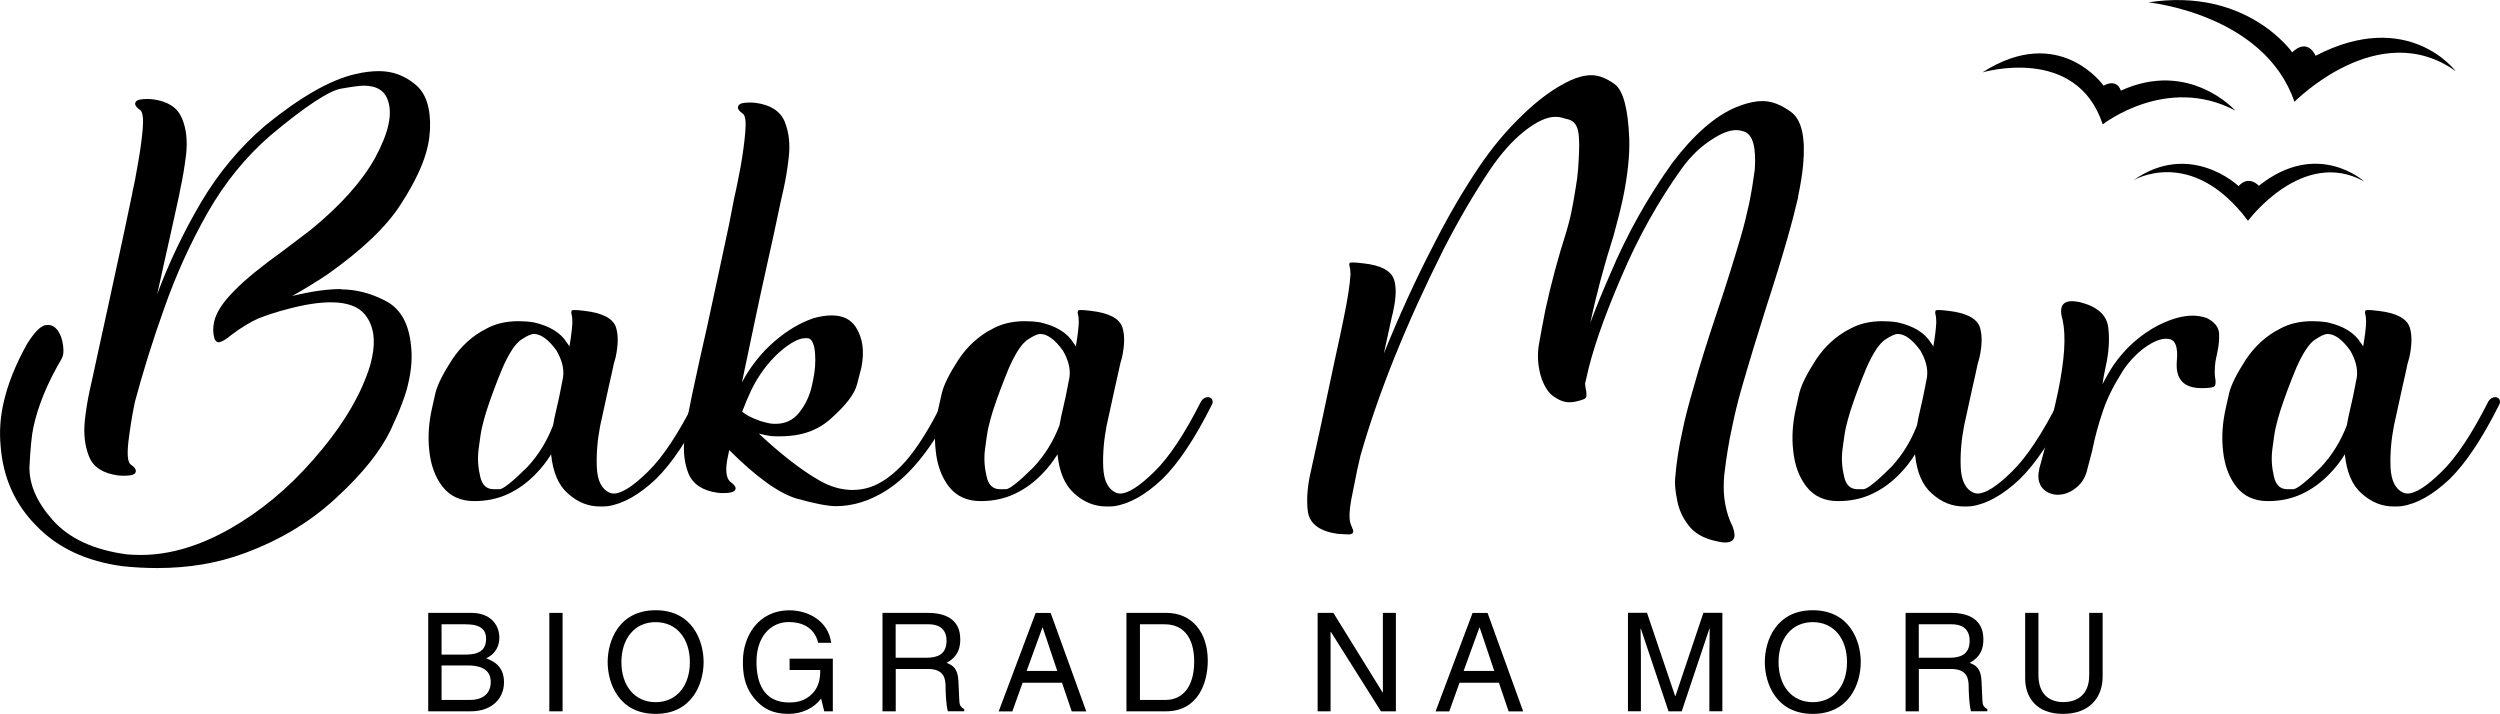
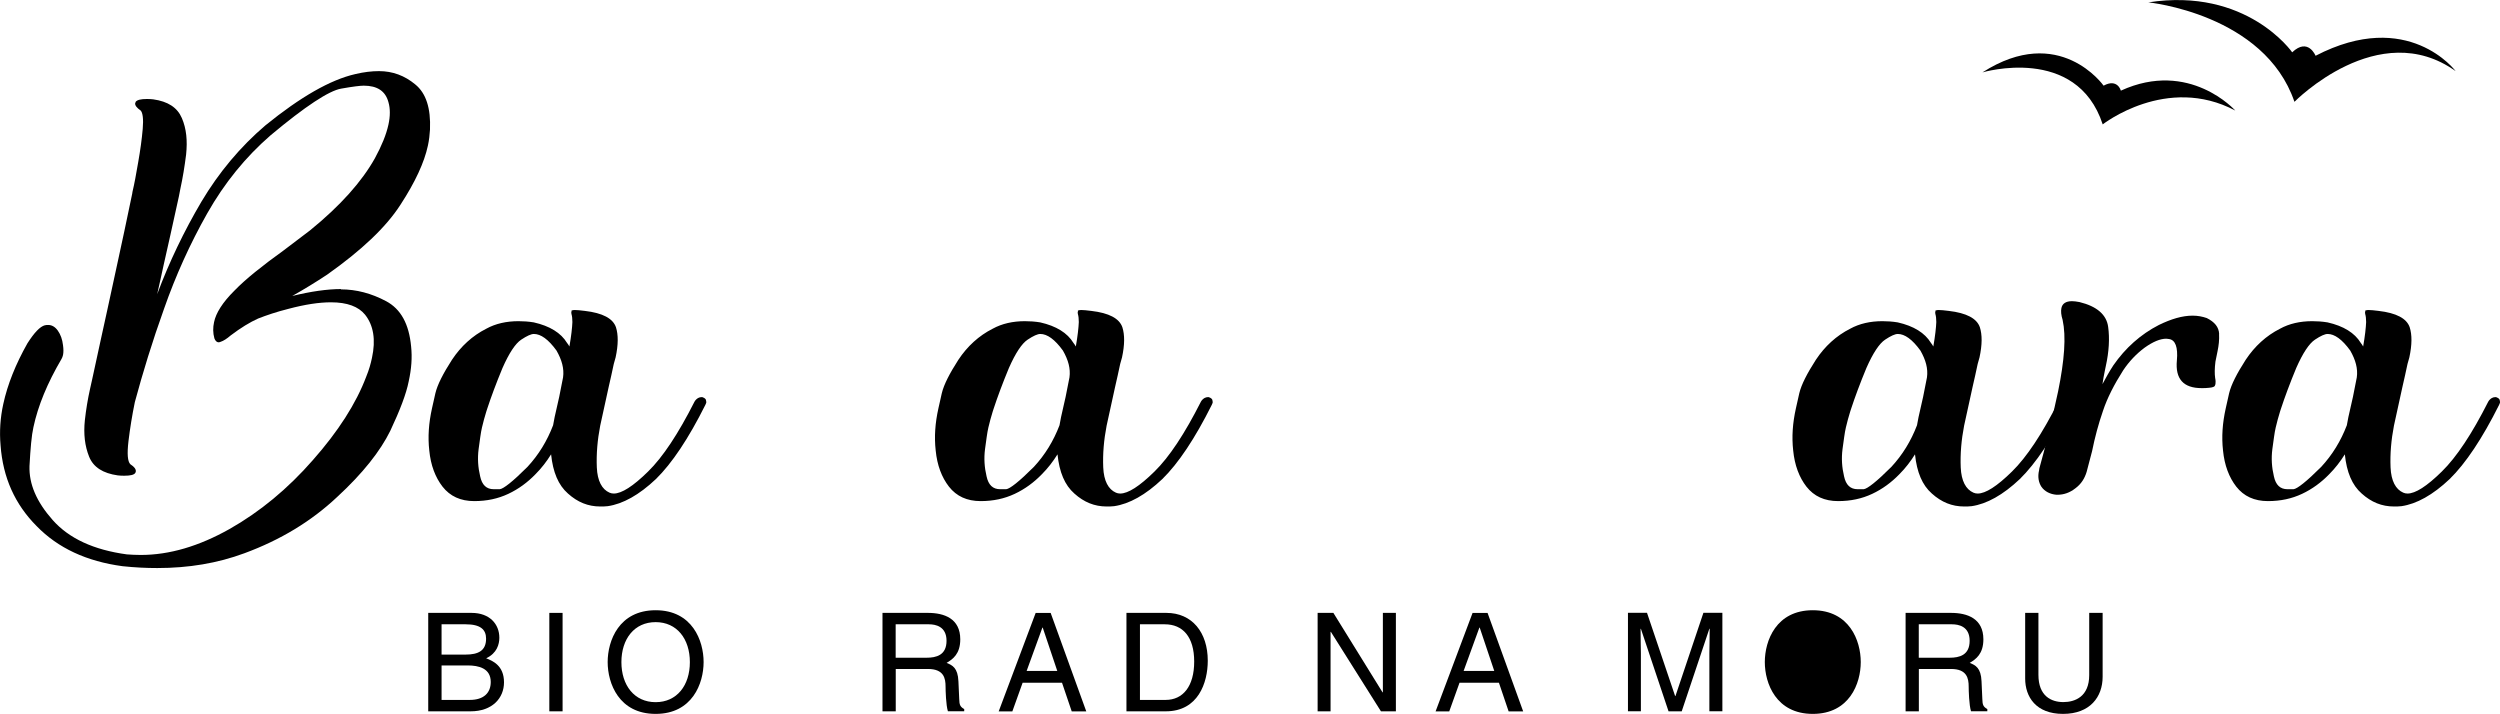
<svg xmlns="http://www.w3.org/2000/svg" id="Ebene_2" viewBox="0 0 311.11 88.84">
  <defs>
    <style>.cls-1{fill:#000;stroke-width:0px;}</style>
  </defs>
  <g id="Ebene_1-2">
    <g id="b">
      <path class="cls-1" d="M42.42,36.01c1.91,0,3.79.49,5.63,1.47,1.84.98,2.85,2.85,3.11,5.63.15,1.39.04,2.81-.3,4.35-.3,1.54-1.09,3.6-2.29,6.15-1.24,2.52-3.41,5.29-6.64,8.26-3.19,3-7.02,5.32-11.52,6.98-3.34,1.24-6.94,1.84-10.84,1.84-1.39,0-2.81-.07-4.32-.23-4.46-.6-8.03-2.25-10.69-4.99C1.86,62.76.36,59.43.07,55.41c-.15-1.69-.04-3.41.34-5.14.53-2.44,1.54-4.95,3-7.54.86-1.35,1.58-2.1,2.17-2.25.15-.04.3-.04.42-.04.45,0,.86.23,1.2.71s.56,1.09.64,1.8c.07.49.07.9,0,1.24-.04.19-.11.34-.19.49-1.76,3-2.92,5.81-3.49,8.48-.23,1.01-.37,2.63-.49,4.84-.07,2.22.86,4.43,2.89,6.72,2.03,2.29,5.1,3.71,9.23,4.27.56.04,1.12.07,1.73.07,3.57,0,7.24-1.09,11.03-3.22,3.79-2.14,7.28-5.03,10.39-8.59,3.15-3.57,5.37-7.02,6.64-10.39.34-.82.56-1.61.71-2.33.49-2.25.19-4.05-.86-5.37-.82-1.01-2.22-1.54-4.24-1.54-1.47,0-3.22.26-5.32.82-1.47.37-2.7.79-3.75,1.2-1.01.45-2.17,1.16-3.41,2.1-.49.42-.9.68-1.24.79-.11.04-.19.07-.26.07-.23,0-.42-.19-.53-.49-.19-.68-.19-1.35-.04-2.03.23-1.12,1.05-2.44,2.52-3.9,1.42-1.47,3.49-3.11,6.15-5.03l3.27-2.48c3.79-3.08,6.45-6.08,8.07-8.97.86-1.58,1.42-2.96,1.69-4.2.23-1.05.23-1.99,0-2.78-.37-1.39-1.39-2.06-3.08-2.06-.42,0-1.35.11-2.81.37-1.5.26-4.43,2.17-8.78,5.81-3.11,2.7-5.74,5.93-7.88,9.71s-3.94,7.77-5.37,11.86c-1.47,4.09-2.66,7.99-3.64,11.63-.34,1.65-.6,3.27-.79,4.84-.19,1.61-.11,2.55.23,2.89.53.34.71.64.68.9,0,.07-.04.11-.07.19-.15.23-.6.34-1.35.34-.23,0-.53,0-.82-.04-1.84-.26-3.04-1.01-3.57-2.33s-.71-2.81-.53-4.54c.15-1.35.37-2.66.64-3.87l.3-1.35c.75-3.53,1.39-6.34,1.84-8.44.45-2.06.9-4.16,1.35-6.23s1.05-4.84,1.76-8.29l.04-.26c.23-.94.45-2.17.71-3.68.26-1.47.45-2.85.56-4.13.11-1.24,0-2.03-.26-2.29-.49-.34-.71-.64-.68-.9.04-.07.04-.11.07-.19.19-.23.64-.34,1.35-.34.26,0,.53,0,.82.04,1.84.26,3,1.01,3.57,2.33s.71,2.81.53,4.54c-.19,1.5-.42,2.92-.71,4.24l-.19.98c-.79,3.6-1.42,6.45-1.91,8.59-.26,1.24-.53,2.4-.79,3.57,1.5-4.01,3.34-7.84,5.51-11.52,2.17-3.64,4.84-6.83,7.96-9.49,4.35-3.53,8.07-5.67,11.18-6.38,1.09-.26,2.06-.37,2.96-.37,1.69,0,3.19.56,4.5,1.65,1.35,1.09,1.95,2.96,1.84,5.63-.04.64-.11,1.31-.26,1.99-.45,2.1-1.58,4.54-3.41,7.35-1.8,2.81-4.88,5.7-9.12,8.7-1.42.94-2.89,1.84-4.35,2.66,2.29-.56,4.35-.86,6.08-.86h0Z" />
      <path class="cls-1" d="M87.85,49.78c.04.11.04.23.04.34-.04.07-.07.15-.11.26-2.1,4.2-4.16,7.28-6.15,9.23-2.1,1.99-4.13,3.11-6,3.38-.3.04-.64.04-.94.04-1.5,0-2.81-.53-4.01-1.61-1.2-1.05-1.87-2.66-2.1-4.88-.56.9-1.2,1.73-1.95,2.48-.98,1.01-2.1,1.84-3.38,2.44s-2.66.9-4.24.9c-1.69,0-3-.6-3.94-1.8-.9-1.16-1.47-2.66-1.65-4.5-.19-1.69-.07-3.41.34-5.25.04-.19.19-.79.42-1.87.26-1.09.98-2.48,2.06-4.16,1.12-1.69,2.55-3,4.27-3.87,1.16-.64,2.52-.94,4.01-.94.6,0,1.24.04,1.91.15,1.99.45,3.38,1.31,4.13,2.55.11.15.23.3.3.45.23-1.31.34-2.33.37-3.04,0-.42-.04-.75-.11-.98-.04-.15-.04-.23,0-.34v-.11s.15-.07.42-.07.68.04,1.24.11c2.22.26,3.49.94,3.87,2.03.3.94.3,2.17-.04,3.75-.07.26-.15.53-.23.82-.19.94-.42,1.91-.64,2.89l-1.05,4.8c-.34,1.76-.49,3.49-.42,5.18.07,1.69.64,2.74,1.58,3.15.15.07.34.11.53.11.98,0,2.4-.9,4.27-2.74,1.84-1.8,3.75-4.69,5.78-8.7.11-.19.26-.34.45-.45.15-.07.26-.11.42-.11.07,0,.15,0,.19.04.19.07.34.19.37.34h0ZM69.58,49.44l.49-2.48c.15-1.09-.15-2.17-.82-3.34-1.01-1.39-1.95-2.06-2.81-2.06-.34,0-.86.23-1.58.71s-1.5,1.65-2.33,3.53c-.79,1.91-1.42,3.6-1.91,5.1l-.11.34c-.19.6-.37,1.28-.53,1.95s-.26,1.58-.42,2.7c-.15,1.16-.07,2.29.19,3.38.23,1.09.79,1.61,1.69,1.61h.75c.45-.04,1.61-.94,3.45-2.78,1.39-1.5,2.44-3.22,3.19-5.18l.19-1.01.56-2.48h0Z" />
-       <path class="cls-1" d="M118.76,49.78c.07.11.07.26.04.37,0,.07-.04.15-.07.23-2.59,5.18-5.4,8.74-8.44,10.66-2.03,1.28-4.13,1.95-6.26,1.95-1.05,0-2.7-.34-4.88-.94-2.17-.64-4.99-2.63-8.4-6.04l-.15.71c-.37,1.65-.26,2.74.26,3.22.49.34.71.64.68.9-.04.04-.04.11-.07.15-.19.26-.64.37-1.39.37-.23,0-.49,0-.79-.04-1.84-.26-3.04-1.05-3.6-2.36-.53-1.31-.71-2.81-.49-4.54.15-1.35.37-2.63.64-3.87l.26-1.31c.71-3.3,1.31-6.08,1.84-8.33.53-2.48,1.05-4.92,1.58-7.32l.56-2.63c.42-1.87.86-4.01,1.31-6.42l.04-.19c.23-.94.45-2.14.75-3.68.26-1.5.45-2.89.56-4.16s.04-2.06-.26-2.33c-.49-.34-.71-.64-.64-.9,0-.04.04-.11.07-.15.15-.26.6-.37,1.35-.37.23,0,.49,0,.79.04,1.84.26,3.04,1.01,3.6,2.33.53,1.31.71,2.85.49,4.58-.15,1.35-.37,2.63-.64,3.87l-.3,1.31c-.71,3.34-1.31,6.19-1.84,8.48-.49,2.22-.98,4.43-1.42,6.56l-1.61,7.65c1.09-2.03,2.44-3.71,4.05-5.1s3.22-2.33,4.88-2.89c.82-.23,1.58-.34,2.25-.34,1.39,0,2.36.49,3,1.47.86,1.35,1.09,3,.68,5.03-.04.15-.23.86-.53,2.06s-1.39,2.63-3.3,4.32c-1.65,1.47-3.71,2.17-6.3,2.17-.37,0-.75,0-1.16-.04-.49-.07-.98-.19-1.47-.3,2.78,2.59,5.29,4.54,7.5,5.81,1.42.82,2.81,1.2,4.16,1.2.75,0,1.47-.11,2.17-.34,1.47-.49,2.92-1.54,4.43-3.22,1.47-1.69,3.04-4.16,4.65-7.47.15-.19.3-.34.49-.45.11-.07.26-.11.37-.11.07,0,.15.04.19.04.19.07.34.19.37.34h-.02ZM94.53,52.37c.64.19,1.2.34,1.69.37h.34c1.16,0,2.14-.45,2.89-1.39.75-.94,1.31-2.06,1.61-3.45l.11-.53c.26-1.16.34-2.29.26-3.38-.07-1.05-.34-1.69-.75-1.87-.15-.04-.3-.04-.45-.04-.82,0-1.95.6-3.3,1.8-1.35,1.24-2.52,2.78-3.45,4.69-.37.79-.75,1.69-1.12,2.66.49.42,1.2.79,2.17,1.12h.01Z" />
      <path class="cls-1" d="M150.87,49.78c.04.11.04.23.04.34-.04.07-.07.15-.11.26-2.1,4.2-4.16,7.28-6.15,9.23-2.1,1.99-4.13,3.11-6,3.38-.3.04-.64.04-.94.04-1.5,0-2.81-.53-4.01-1.61-1.2-1.05-1.87-2.66-2.1-4.88-.56.9-1.2,1.73-1.95,2.48-.98,1.01-2.1,1.84-3.38,2.44-1.28.6-2.66.9-4.24.9-1.69,0-3-.6-3.94-1.8-.9-1.16-1.47-2.66-1.65-4.5-.19-1.69-.07-3.41.34-5.25.04-.19.19-.79.42-1.87.26-1.09.98-2.48,2.06-4.16,1.12-1.69,2.55-3,4.27-3.87,1.16-.64,2.52-.94,4.01-.94.6,0,1.24.04,1.91.15,1.99.45,3.38,1.31,4.13,2.55.11.15.23.3.3.45.23-1.31.34-2.33.37-3.04,0-.42-.04-.75-.11-.98-.04-.15-.04-.23,0-.34v-.11s.15-.07.42-.07.68.04,1.24.11c2.22.26,3.49.94,3.87,2.03.3.94.3,2.17-.04,3.75-.07.26-.15.53-.23.82-.19.94-.42,1.91-.64,2.89l-1.05,4.8c-.34,1.76-.49,3.49-.42,5.18.07,1.69.64,2.74,1.58,3.15.15.07.34.11.53.11.98,0,2.4-.9,4.27-2.74,1.84-1.8,3.75-4.69,5.78-8.7.11-.19.26-.34.45-.45.15-.07.26-.11.42-.11.07,0,.15,0,.19.04.19.07.34.19.37.34h0ZM132.6,49.44l.49-2.48c.15-1.09-.15-2.17-.82-3.34-1.01-1.39-1.95-2.06-2.81-2.06-.34,0-.86.23-1.58.71s-1.5,1.65-2.33,3.53c-.79,1.91-1.42,3.6-1.91,5.1l-.11.34c-.19.6-.37,1.28-.53,1.95s-.26,1.58-.42,2.7c-.15,1.16-.07,2.29.19,3.38.23,1.09.79,1.61,1.69,1.61h.75c.45-.04,1.61-.94,3.45-2.78,1.39-1.5,2.44-3.22,3.19-5.18l.19-1.01.56-2.48h0Z" />
-       <path class="cls-1" d="M223.78,24.49c-.3,1.31-.75,3.08-1.39,5.32s-1.5,5.06-2.59,8.4c-1.12,3.53-2.17,6.98-3.15,10.39-.45,1.61-.82,3.15-1.12,4.65-.37,1.65-.68,3.57-.94,5.7-.23,2.14,0,4.13.71,5.89.45.86.6,1.54.53,1.99-.11.45-.49.68-1.16.68-.34,0-.71-.07-1.2-.19-1.5-.34-2.63-.98-3.38-1.99-.75-.98-1.2-2.03-1.39-3.15-.23-1.09-.3-2.03-.23-2.74.15-1.87.45-3.83.9-5.81.26-1.35.75-3.27,1.47-5.7.68-2.44,1.61-5.44,2.81-9.01,1.09-3.22,2.06-6.34,2.96-9.38.42-1.42.75-2.81,1.05-4.16.3-1.47.53-2.89.71-4.27.19-2.74-.23-4.32-1.28-4.73-.34-.11-.68-.19-1.01-.19-.9,0-1.95.42-3.22,1.28-1.31.86-2.52,2.03-3.6,3.53-2.89,4.05-5.4,8.52-7.47,13.4-2.25,5.21-3.71,9.45-4.39,12.72l-.15.6c.04.42.07.71.15.98.04.34.04.56,0,.68-.04.15-.19.26-.42.34-.64.23-1.2.34-1.69.34-.64,0-1.31-.26-1.99-.75s-1.2-1.35-1.58-2.59c-.34-1.24-.42-2.48-.23-3.75.26-1.47.53-2.92.82-4.39.71-3.27,1.58-6.53,2.63-9.79.19-.68.42-1.47.6-2.36.15-.71.34-1.76.56-3.15.26-1.39.37-3.04.42-4.95,0-1.01-.04-1.76-.19-2.25s-.37-.79-.64-.98c-.23-.15-.49-.26-.79-.3l-.49-.15c-.26-.07-.56-.11-.86-.11-1.05,0-2.36.6-3.87,1.8s-2.92,2.81-4.27,4.8c-1.95,2.92-3.87,6.19-5.74,9.83-4.65,9.27-8.1,17.82-10.36,25.7l-.42,1.84c-.23,1.16-.49,2.44-.75,3.75-.23,1.31-.26,2.25-.11,2.78.04.15.11.3.15.42.15.34.23.56.23.71l-.04.07c0,.11-.15.23-.42.26h-.26c-.26,0-.68-.04-1.24-.07-2.17-.3-3.41-1.2-3.68-2.66-.19-1.31-.11-2.85.23-4.54l.15-.68c.26-1.2.68-3.08,1.24-5.67s1.09-5.18,1.65-7.77c.56-2.59.98-4.46,1.2-5.63.49-2.36.75-4.16.82-5.32,0-.42-.04-.75-.11-.98-.04-.15-.04-.26-.04-.34.04-.04.04-.07.04-.11s.15-.07.42-.07c.23,0,.68.04,1.28.11,2.17.23,3.45.9,3.83,2.03.3.94.26,2.17-.07,3.75-.04.26-.11.53-.19.82l-1.01,4.62c1.84-4.54,3.87-9.04,6.15-13.43,1.8-3.57,3.71-6.83,5.7-9.79,1.54-2.29,3.3-4.43,5.37-6.42,2.03-1.99,4.01-3.41,6-4.35.94-.42,1.8-.64,2.63-.64.9,0,1.84.37,2.89,1.12,1.05.79,1.65,3.04,1.8,6.75.07,2.06-.19,4.58-.79,7.47-.3,1.42-.71,2.96-1.16,4.62-1.16,3.64-2.14,7.28-2.89,10.84.71-1.91,1.54-3.94,2.48-6.08,2.1-4.99,4.69-9.57,7.69-13.77,2.7-3.57,5.37-5.89,7.99-6.98,1.2-.49,2.33-.75,3.3-.75,1.16,0,2.36.49,3.6,1.42,1.24.98,1.73,3.15,1.42,6.49-.11,1.24-.34,2.59-.64,4.01h-.03Z" />
      <path class="cls-1" d="M257.58,49.78c.04.11.04.23.04.34-.04.07-.07.15-.11.26-2.1,4.2-4.16,7.28-6.15,9.23-2.1,1.99-4.13,3.11-6,3.38-.3.04-.64.04-.94.04-1.5,0-2.81-.53-4.01-1.61-1.2-1.05-1.87-2.66-2.1-4.88-.56.9-1.2,1.73-1.95,2.48-.98,1.01-2.1,1.84-3.38,2.44s-2.66.9-4.24.9c-1.69,0-3-.6-3.94-1.8-.9-1.16-1.47-2.66-1.65-4.5-.19-1.69-.07-3.41.34-5.25.04-.19.19-.79.42-1.87.26-1.09.98-2.48,2.06-4.16,1.12-1.69,2.55-3,4.27-3.87,1.16-.64,2.52-.94,4.01-.94.6,0,1.24.04,1.91.15,1.99.45,3.38,1.31,4.13,2.55.11.15.23.3.3.45.23-1.31.34-2.33.37-3.04,0-.42-.04-.75-.11-.98-.04-.15-.04-.23,0-.34v-.11s.15-.07.42-.07.68.04,1.24.11c2.22.26,3.49.94,3.87,2.03.3.94.3,2.17-.04,3.75-.07.26-.15.53-.23.82-.19.94-.42,1.91-.64,2.89l-1.05,4.8c-.34,1.76-.49,3.49-.42,5.18.07,1.69.64,2.74,1.58,3.15.15.07.34.11.53.11.98,0,2.4-.9,4.27-2.74,1.84-1.8,3.75-4.69,5.78-8.7.11-.19.26-.34.45-.45.15-.07.26-.11.42-.11.07,0,.15,0,.19.04.19.07.34.19.37.34h0ZM239.31,49.44l.49-2.48c.15-1.09-.15-2.17-.82-3.34-1.01-1.39-1.95-2.06-2.81-2.06-.34,0-.86.23-1.58.71s-1.5,1.65-2.33,3.53c-.79,1.91-1.42,3.6-1.91,5.1l-.11.34c-.19.6-.37,1.28-.53,1.95s-.26,1.58-.42,2.7c-.15,1.16-.07,2.29.19,3.38.23,1.09.79,1.61,1.69,1.61h.75c.45-.04,1.61-.94,3.45-2.78,1.39-1.5,2.44-3.22,3.19-5.18l.19-1.01.56-2.48h0Z" />
      <path class="cls-1" d="M276.15,41.57c.04.71-.04,1.42-.19,2.14l-.26,1.28c-.11.86-.11,1.54-.04,2.03.07.34.07.56.04.79,0,0-.04.07-.07.19s-.3.23-.75.26c-.3.04-.6.04-.9.04-2.25,0-3.3-1.12-3.08-3.45.15-1.65-.19-2.55-.98-2.66-.11,0-.23-.04-.34-.04-.75,0-1.65.37-2.7,1.12-1.01.75-1.91,1.69-2.66,2.81-1.12,1.76-1.99,3.45-2.52,5.06-.56,1.61-1.01,3.3-1.35,4.99l-.68,2.59c-.26.86-.71,1.54-1.42,2.06-.68.53-1.42.79-2.22.79h-.11c-.82-.07-1.47-.42-1.87-.98-.37-.56-.49-1.28-.3-2.06l.04-.26c.71-2.52,1.5-5.7,2.33-9.57.79-3.87,1.01-6.83.56-8.89-.19-.6-.23-1.09-.15-1.47.11-.56.56-.86,1.31-.86.26,0,.56.04.94.11,2.17.53,3.38,1.58,3.57,3.11.19,1.39.11,3.04-.3,4.88l-.11.53c-.11.56-.23,1.12-.3,1.69.42-.79.86-1.58,1.35-2.33,1.5-2.17,3.41-3.87,5.67-5.03,1.54-.75,2.92-1.16,4.2-1.16.64,0,1.2.11,1.76.3.98.49,1.5,1.12,1.54,1.99h-.01Z" />
      <path class="cls-1" d="M311.07,49.78c.04.11.04.23.04.34-.04.07-.07.15-.11.26-2.1,4.2-4.16,7.28-6.15,9.23-2.1,1.99-4.13,3.11-6,3.38-.3.04-.64.04-.94.04-1.5,0-2.81-.53-4.01-1.61-1.2-1.05-1.87-2.66-2.1-4.88-.56.9-1.2,1.73-1.95,2.48-.98,1.01-2.1,1.84-3.38,2.44-1.28.6-2.66.9-4.24.9-1.69,0-3-.6-3.94-1.8-.9-1.16-1.47-2.66-1.65-4.5-.19-1.69-.07-3.41.34-5.25.04-.19.19-.79.42-1.87.26-1.09.98-2.48,2.06-4.16,1.12-1.69,2.55-3,4.27-3.87,1.16-.64,2.52-.94,4.01-.94.6,0,1.24.04,1.91.15,1.99.45,3.38,1.31,4.13,2.55.11.15.23.3.3.45.23-1.31.34-2.33.37-3.04,0-.42-.04-.75-.11-.98-.04-.15-.04-.23,0-.34v-.11s.15-.07.42-.07.68.04,1.24.11c2.22.26,3.49.94,3.87,2.03.3.94.3,2.17-.04,3.75-.07.26-.15.53-.23.82-.19.94-.42,1.91-.64,2.89l-1.05,4.8c-.34,1.76-.49,3.49-.42,5.18s.64,2.74,1.58,3.15c.15.07.34.11.53.11.98,0,2.4-.9,4.27-2.74,1.84-1.8,3.75-4.69,5.78-8.7.11-.19.26-.34.45-.45.15-.07.26-.11.42-.11.07,0,.15,0,.19.04.19.07.34.19.37.34h0ZM292.8,49.44l.49-2.48c.15-1.09-.15-2.17-.82-3.34-1.01-1.39-1.95-2.06-2.81-2.06-.34,0-.86.23-1.58.71s-1.5,1.65-2.33,3.53c-.79,1.91-1.42,3.6-1.91,5.1l-.11.34c-.19.6-.37,1.28-.53,1.95s-.26,1.58-.42,2.7c-.15,1.16-.07,2.29.19,3.38.23,1.09.79,1.61,1.69,1.61h.75c.45-.04,1.61-.94,3.45-2.78,1.39-1.5,2.44-3.22,3.19-5.18l.19-1.01.56-2.48h0Z" />
      <path class="cls-1" d="M246.7,9.01s11.71-3.49,14.97,6.47c0,0,7.95-6.25,16.5-1.72,0,0-5.7-6.39-14.24-2.48,0,0-.42-1.56-2.15-.62,0,0-5.49-7.81-15.08-1.65Z" />
-       <path class="cls-1" d="M265.47,22.45s7.23-4.4,14.28,5.03c0,0,6.78-9.16,14.46-4.9,0,0-5.79-5.3-13.11.54,0,0-1.23-1.4-2.52.04,0,0-6.01-5.74-13.11-.71h0Z" />
      <path class="cls-1" d="M267.32.29s14.47,1.42,18.21,12.38c0,0,10.47-10.67,20.06-3.82,0,0-5.89-7.9-17.43-1.91,0,0-.93-2.31-2.91-.43,0,0-5.64-8.13-17.93-6.21h0Z" />
      <path class="cls-1" d="M53.29,76.27h5.39c2.28,0,3.46,1.42,3.46,3.09,0,.8-.29,1.93-1.64,2.56.8.32,2.22.89,2.22,2.99,0,1.96-1.45,3.61-4.16,3.61h-5.27v-12.25ZM54.94,81.46h2.99c1.59,0,2.56-.48,2.56-1.98,0-1.14-.7-1.79-2.54-1.79h-3v3.77ZM54.94,87.1h3.53c1.72,0,2.6-.87,2.6-2.23,0-1.72-1.52-2.06-2.86-2.06h-3.26v4.3h0Z" />
      <path class="cls-1" d="M70.01,88.52h-1.65v-12.25h1.65v12.25Z" />
      <path class="cls-1" d="M81.59,88.84c-4.57,0-5.97-3.8-5.97-6.45s1.4-6.45,5.97-6.45,5.97,3.8,5.97,6.45-1.4,6.45-5.97,6.45ZM81.59,77.42c-2.66,0-4.26,2.1-4.26,4.98s1.61,4.98,4.26,4.98,4.26-2.09,4.26-4.98-1.61-4.98-4.26-4.98Z" />
-       <path class="cls-1" d="M98.27,81.97h5.37v6.55h-1.07l-.39-1.59c-.84,1.16-2.37,1.91-4.04,1.91-2.1,0-3.12-.77-3.76-1.38-1.87-1.78-1.93-3.87-1.93-5.17,0-2.99,1.81-6.34,5.8-6.34,2.28,0,4.83,1.29,5.18,4.04h-1.61c-.53-2.13-2.32-2.58-3.67-2.58-2.2,0-4.01,1.76-4.01,4.96,0,2.49.82,5.05,4.08,5.05.62,0,1.61-.07,2.51-.78,1.07-.85,1.35-1.94,1.35-3.26h-3.82v-1.42h0Z" />
      <path class="cls-1" d="M111.47,88.52h-1.65v-12.25h5.66c2.02,0,4.02.7,4.02,3.29,0,1.81-.92,2.47-1.7,2.93.7.29,1.4.6,1.47,2.3l.1,2.22c.02.68.1.94.62,1.23v.27h-2.03c-.24-.75-.29-2.61-.29-3.07,0-1.01-.2-2.19-2.19-2.19h-4.01v5.25h0ZM111.47,81.85h3.83c1.21,0,2.49-.31,2.49-2.11s-1.38-2.05-2.2-2.05h-4.13v4.16h0Z" />
      <path class="cls-1" d="M127.26,84.96l-1.28,3.57h-1.7l4.6-12.25h1.87l4.43,12.25h-1.81l-1.21-3.57h-4.92ZM131.57,83.49l-1.81-5.39h-.04l-1.96,5.39h3.8Z" />
      <path class="cls-1" d="M140.19,76.27h4.96c3.19,0,5.15,2.42,5.15,5.95,0,2.75-1.2,6.3-5.22,6.3h-4.9v-12.25ZM141.85,87.1h3.21c2.15,0,3.55-1.69,3.55-4.77s-1.42-4.64-3.66-4.64h-3.09v9.42Z" />
      <path class="cls-1" d="M172.1,76.27h1.61v12.25h-1.86l-6.23-9.89h-.04v9.89h-1.61v-12.25h1.96l6.12,9.89h.04v-9.89h0Z" />
      <path class="cls-1" d="M181.63,84.96l-1.28,3.57h-1.7l4.6-12.25h1.87l4.43,12.25h-1.81l-1.21-3.57h-4.92ZM185.95,83.49l-1.81-5.39h-.04l-1.96,5.39h3.8,0Z" />
      <path class="cls-1" d="M212.72,88.52v-7.23c0-.36.04-1.91.04-3.05h-.04l-3.44,10.28h-1.64l-3.44-10.27h-.04c0,1.12.04,2.67.04,3.03v7.23h-1.61v-12.25h2.37l3.5,10.36h.04l3.48-10.36h2.36v12.25h-1.61Z" />
-       <path class="cls-1" d="M225.59,88.84c-4.57,0-5.97-3.8-5.97-6.45s1.4-6.45,5.97-6.45,5.97,3.8,5.97,6.45-1.4,6.45-5.97,6.45ZM225.59,77.42c-2.66,0-4.26,2.1-4.26,4.98s1.61,4.98,4.26,4.98,4.26-2.09,4.26-4.98-1.61-4.98-4.26-4.98Z" />
+       <path class="cls-1" d="M225.59,88.84c-4.57,0-5.97-3.8-5.97-6.45s1.4-6.45,5.97-6.45,5.97,3.8,5.97,6.45-1.4,6.45-5.97,6.45Zc-2.66,0-4.26,2.1-4.26,4.98s1.61,4.98,4.26,4.98,4.26-2.09,4.26-4.98-1.61-4.98-4.26-4.98Z" />
      <path class="cls-1" d="M238.79,88.52h-1.65v-12.25h5.66c2.02,0,4.02.7,4.02,3.29,0,1.81-.92,2.47-1.7,2.93.7.29,1.4.6,1.47,2.3l.1,2.22c.02.68.1.94.62,1.23v.27h-2.03c-.24-.75-.29-2.61-.29-3.07,0-1.01-.21-2.19-2.19-2.19h-4.01v5.25h0ZM238.79,81.85h3.83c1.21,0,2.49-.31,2.49-2.11s-1.38-2.05-2.2-2.05h-4.13v4.16h0Z" />
      <path class="cls-1" d="M261.66,76.27v7.95c0,2.51-1.57,4.62-4.93,4.62s-4.71-2.11-4.71-4.4v-8.17h1.65v7.71c0,2.66,1.62,3.39,3.1,3.39s3.22-.7,3.22-3.36v-7.74h1.65Z" />
    </g>
  </g>
</svg>